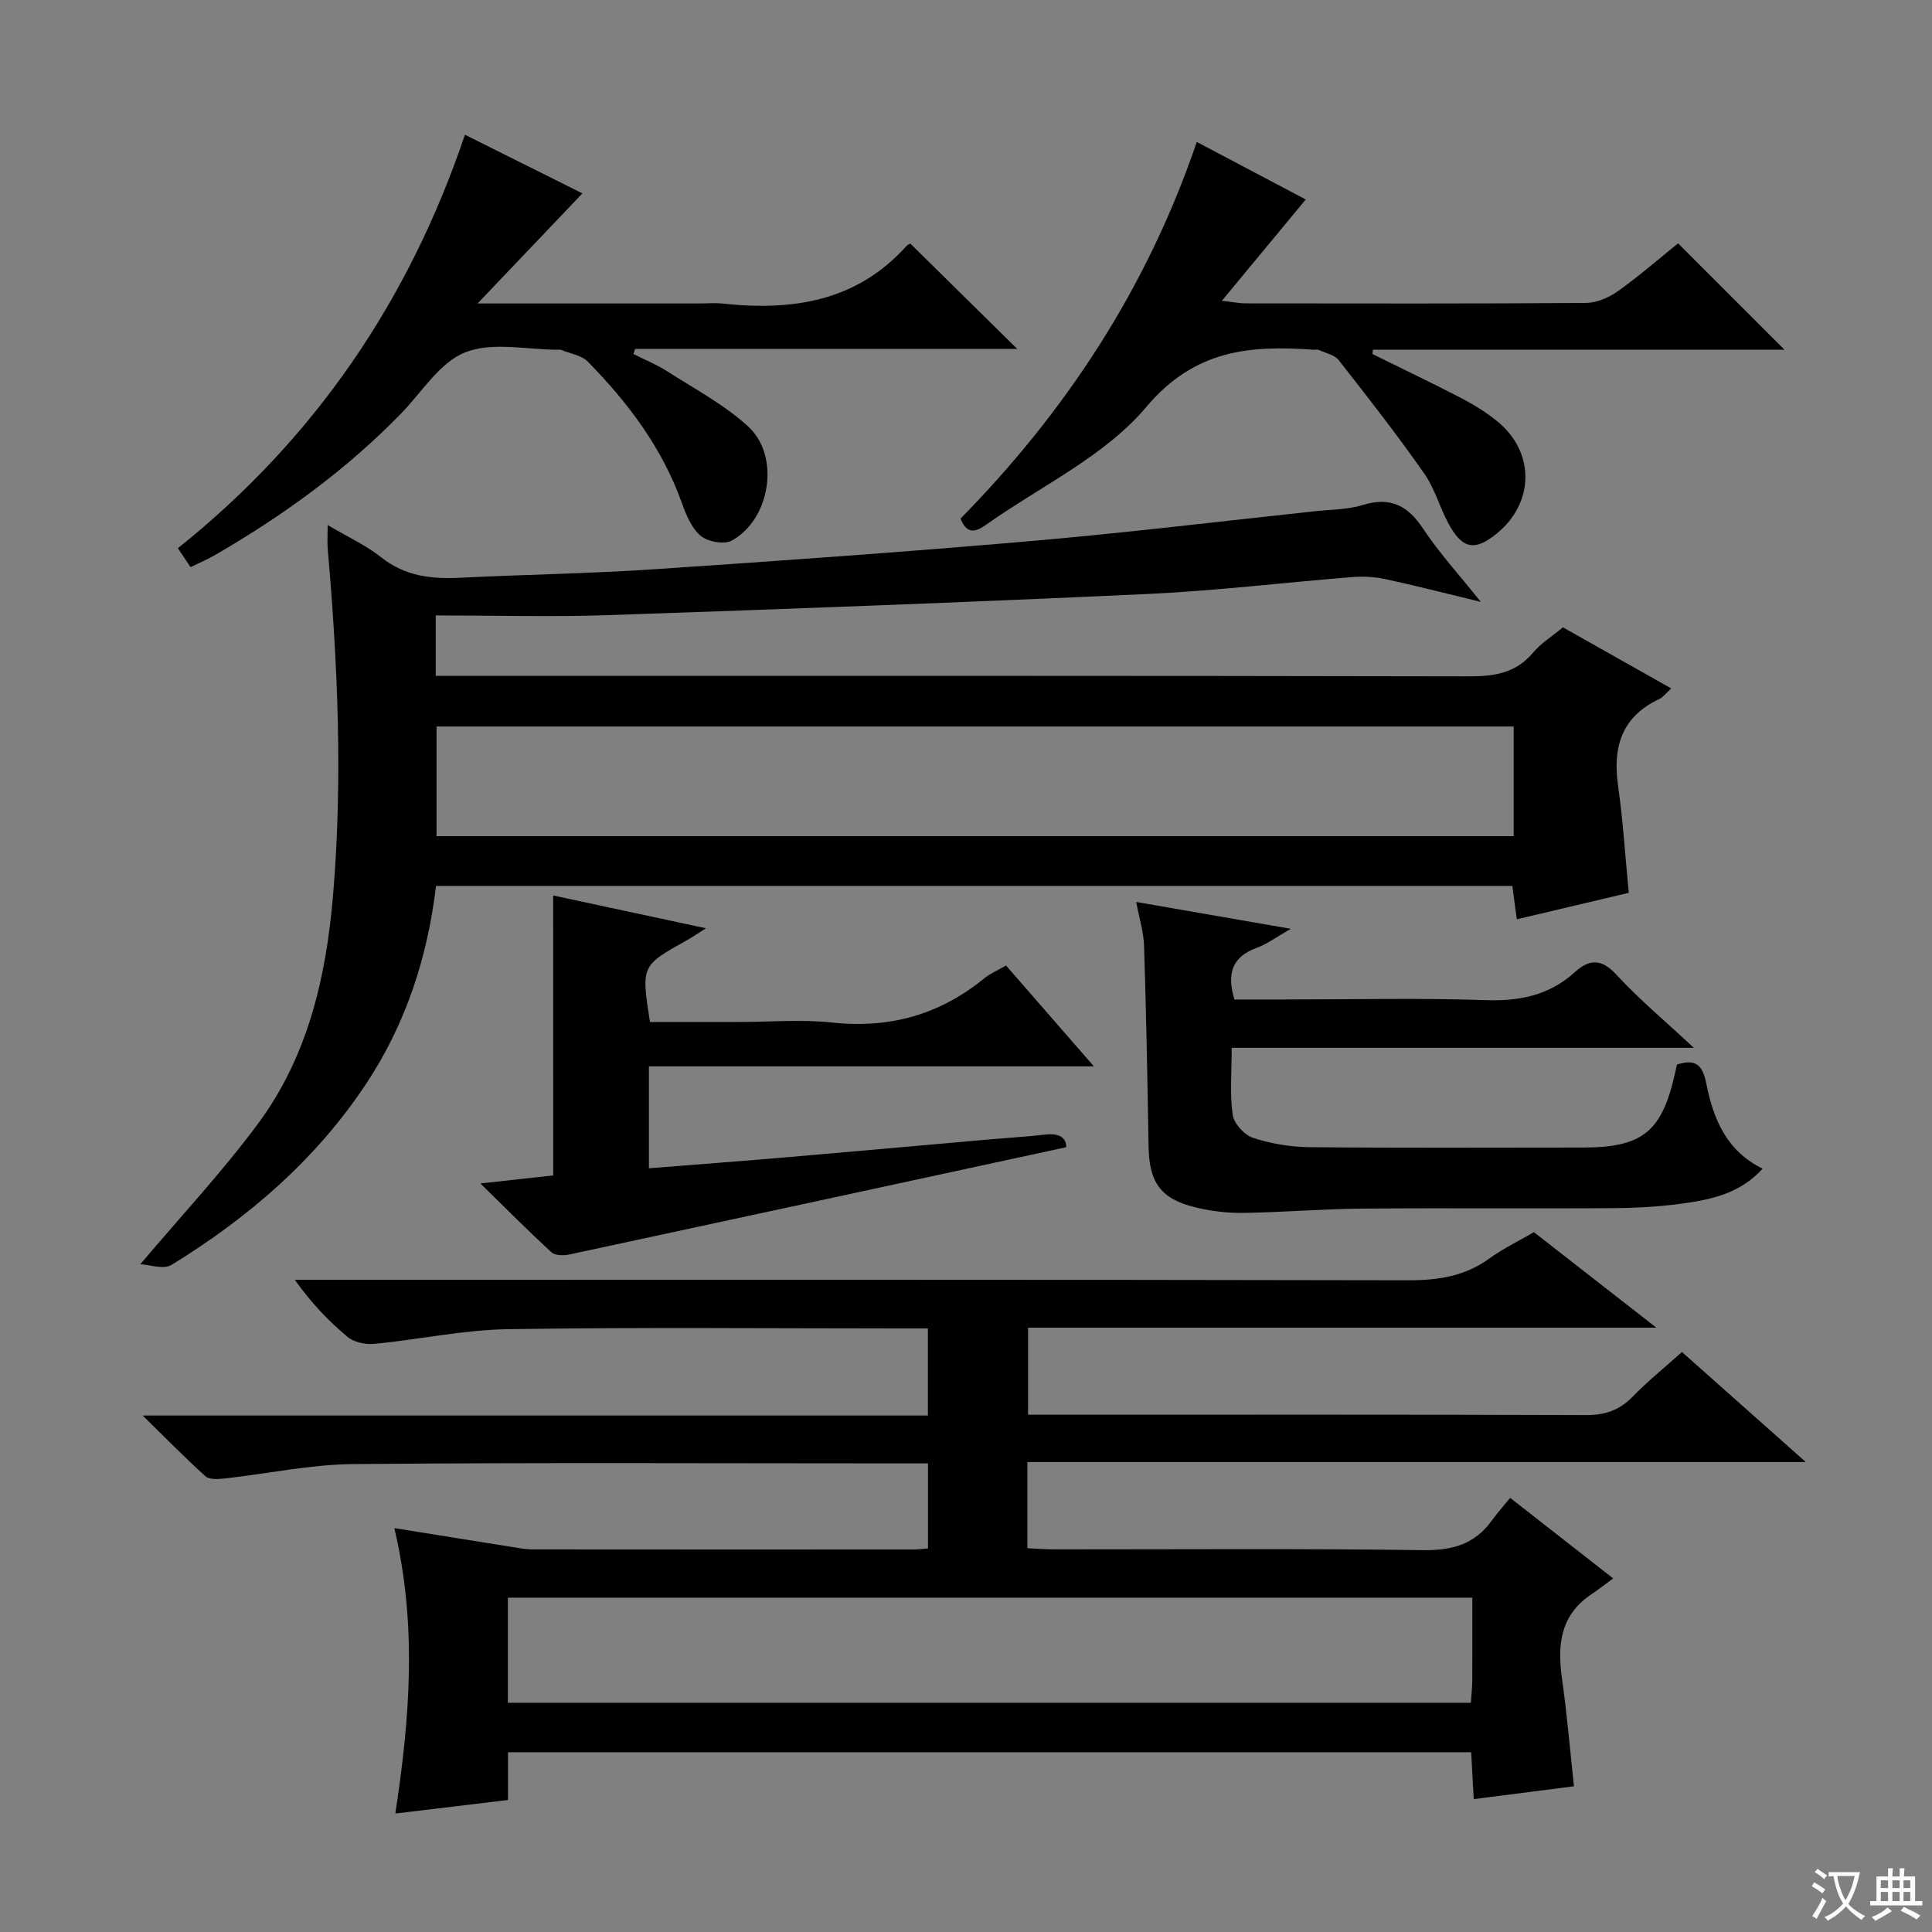
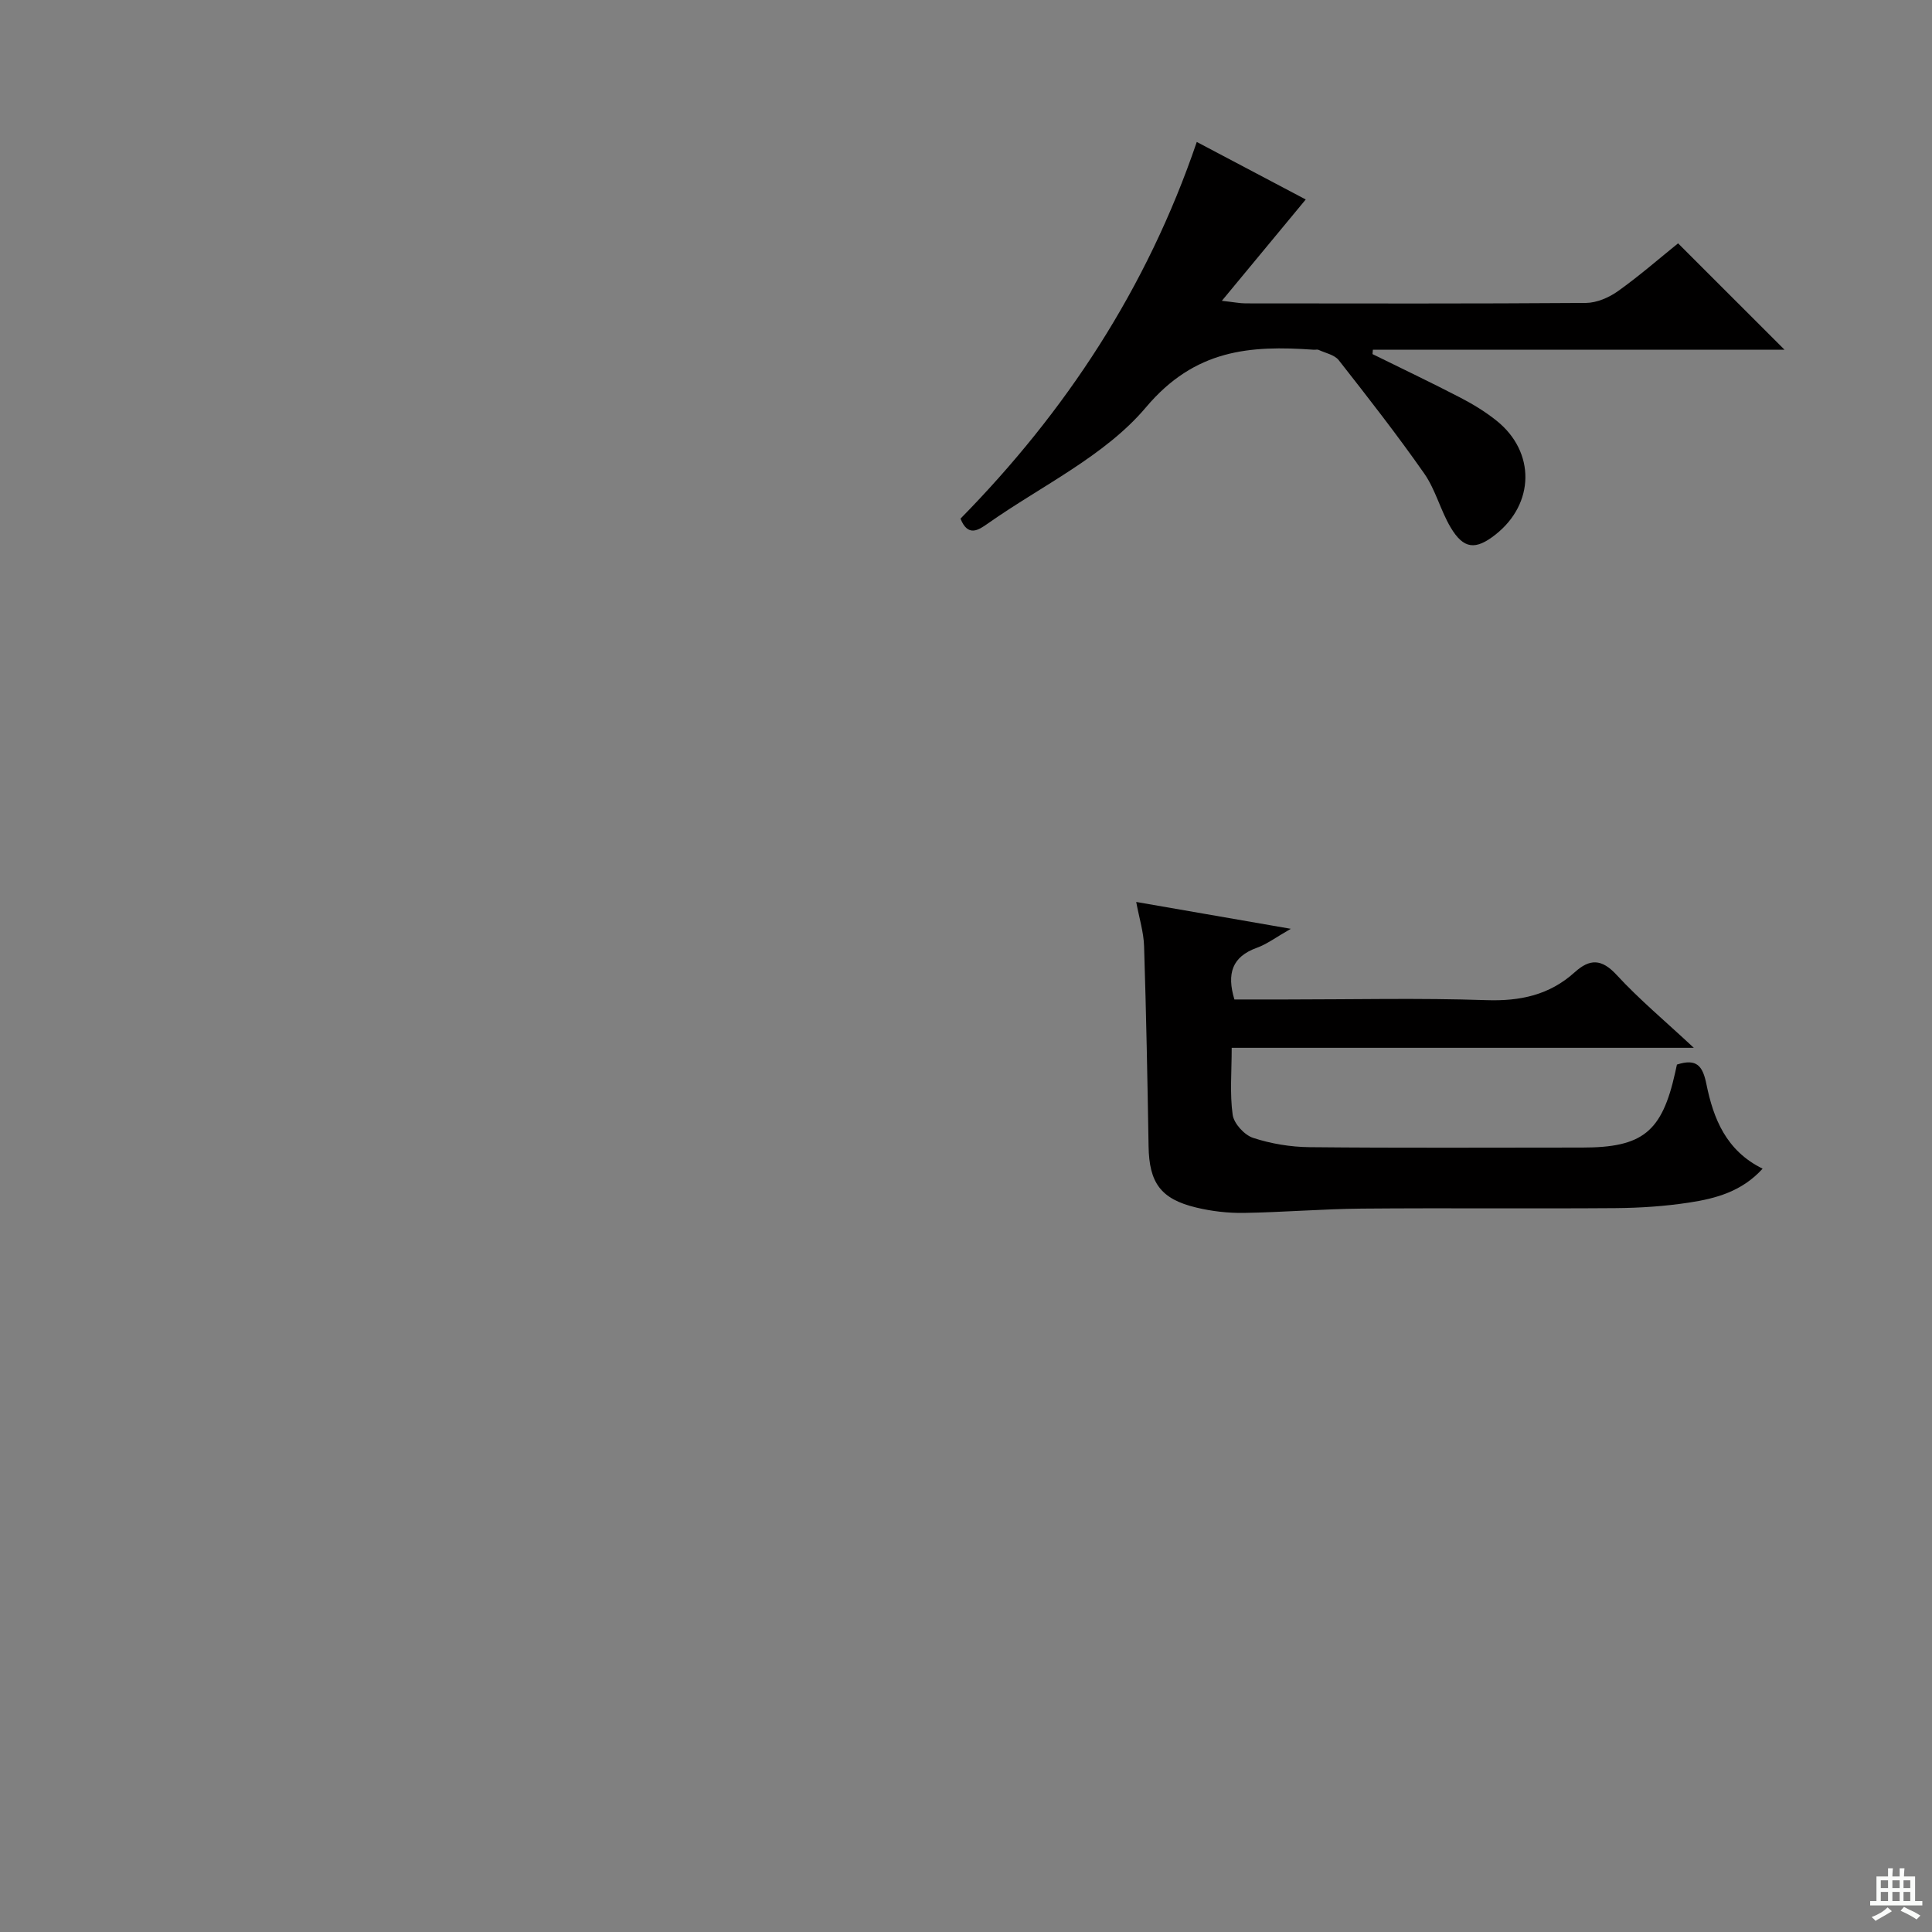
<svg xmlns="http://www.w3.org/2000/svg" enable-background="new 0 0 400 400" viewBox="0 0 400 400">
  <rect x="0" y="0" width="400" height="400" fill="#808080" stroke="none" />
-   <path d="m377.9 391.2c-.2.3-.4.5-.6.8-.7-.6-1.4-1-2.2-1.5.2-.3.4-.5.5-.8.6.4 1.4.8 2.3 1.5zm-1.8 6.1c-.2-.2-.5-.4-.9-.6.4-.6.8-1.2 1.2-1.9s.7-1.3.9-1.9c.3.3.5.5.8.7-.7 1.3-1.4 2.6-2 3.7zm2.2-9c-.3.3-.5.5-.6.8-.6-.6-1.3-1.1-2-1.5.3-.3.5-.5.6-.7.6.5 1.3.9 2 1.4zm.3.2v-.9h2 4.5c-.3 1.3-.6 2.5-1 3.6s-.9 2.1-1.4 3c.4.5 1 1 1.6 1.4s1.2.8 1.9 1.1c-.3.2-.5.4-.8.8-.4-.3-1-.7-1.6-1.2s-1.2-1.1-1.6-1.6c-.5.6-1.1 1.1-1.7 1.6s-1.4.9-2.1 1.4c-.1-.3-.3-.5-.7-.8.6-.2 1.2-.5 1.9-1s1.4-1.1 2-1.8c-.5-.8-.9-1.6-1.2-2.5s-.6-2-.8-3.2c-.4.1-.7.1-1 .1zm2.5 2.7c.3 1 .7 1.7 1 2.2.3-.5.6-1.1 1-2s.6-1.9.9-3h-3.2-.4c.1.9.3 1.8.7 2.8z" fill="#fafbfa" />
  <path d="m396.5 388.5v1.5 3.6h1.5v.9c-.4 0-1 0-1.7 0h-7.9c-.5 0-.9 0-1.2 0v-.9h1.3v-3.5c0-.7 0-1.2 0-1.6h2.4c0-.8 0-1.4 0-1.7h1c0 .3-.1.8-.1 1.7h1.5c0-.8 0-1.4 0-1.7h1c0 .3-.1.9-.1 1.7zm-8.2 9.2c-.2-.3-.5-.5-.8-.8.8-.3 1.4-.6 1.9-.9s1-.7 1.4-1.1c.3.3.6.5.9.8-1.6 1-2.8 1.6-3.4 2zm2.6-6.8v-1.6h-1.5v1.6zm0 2.7v-1.9h-1.5v1.9zm2.4-2.7v-1.6h-1.5v1.6zm0 2.7v-1.9h-1.5v1.9zm.2 2 .7-.8c.4.2.9.5 1.6.8s1.3.7 1.8 1c-.3.3-.5.5-.8.8-.4-.3-1.5-1-3.3-1.8zm2-4.7v-1.6h-1.4v1.6zm0 2.7v-1.9h-1.4v1.9z" fill="#fafbfa" />
  <g fill="#010000">
-     <path d="m325.87 369.83c-6.98.89-13.67 1.75-20.75 2.66-.19-3.48-.35-6.41-.53-9.71-66.38 0-132.62 0-199.41 0v9.89c-7.86.94-15.2 1.82-23.33 2.8 3.01-19.79 4.54-39.02-.21-59.09 8.77 1.41 16.71 2.69 24.66 3.95 1.31.21 2.63.46 3.94.46 26.33.03 52.65.02 78.98.01.82 0 1.65-.11 2.91-.21 0-5.76 0-11.46 0-17.61-1.94 0-3.74 0-5.54 0-37.82 0-75.65-.2-113.47.14-8.89.08-17.76 2.01-26.65 2.99-1.3.14-3.12.26-3.93-.47-4.16-3.73-8.07-7.74-13-12.57h162.57c0-6.1 0-11.79 0-18.03-1.89 0-3.67 0-5.45 0-27.16 0-54.32-.27-81.48.15-9.23.14-18.42 2.15-27.66 3.04-1.81.18-4.19-.31-5.54-1.42-3.96-3.29-7.53-7.05-10.95-11.84h5.07c75.15 0 150.29-.06 225.44.1 6.22.01 11.77-.83 16.87-4.55 2.8-2.04 5.98-3.55 9.17-5.41 8.16 6.36 16.21 12.64 25.35 19.77-44.17 0-86.9 0-130.08 0v18.02h5.97c36.49 0 72.98-.06 109.47.08 3.97.02 6.97-.97 9.73-3.81 3.11-3.2 6.61-6.02 10.21-9.25 8.39 7.46 16.57 14.72 25.64 22.78-54.31 0-107.58 0-161.16 0v17.84c1.95.09 3.71.23 5.47.24 25.49.01 50.99-.19 76.48.16 6.03.08 10.66-1.21 14.19-6.11 1.07-1.49 2.3-2.85 3.81-4.71 7.19 5.62 13.8 10.78 21.33 16.67-1.78 1.3-3.08 2.34-4.46 3.26-6.48 4.28-7.13 10.49-6.14 17.48 1.03 7.24 1.64 14.51 2.48 22.3zm-220.72-17.29h199.38c.11-1.72.28-3.17.29-4.62.03-5.62.01-11.23.01-17.14-66.86 0-133.19 0-199.68 0z" />
-     <path d="m90.21 127.42v12.51h5.89c69.33 0 138.66-.05 207.99.1 5.3.01 9.72-.65 13.31-4.9 1.69-2 4.02-3.45 6.18-5.25 7.41 4.18 14.75 8.32 22.43 12.65-1.07.96-1.68 1.82-2.52 2.22-7.81 3.68-9.62 9.97-8.48 17.98 1.02 7.21 1.47 14.49 2.21 22.12-7.5 1.77-15.17 3.59-23.18 5.48-.34-2.57-.62-4.64-.93-6.91-74.32 0-148.41 0-222.83 0-1.79 14.86-6.27 28.61-14.51 41.02-10.43 15.71-24.37 27.68-40.27 37.45-1.63 1-4.54-.06-6.45-.14 8.48-10.05 17.01-19.16 24.39-29.13 10.28-13.89 14.07-30.21 15.51-47.22 2.03-23.98.98-47.89-1.1-71.79-.11-1.31-.01-2.64-.01-4.9 4.04 2.39 7.91 4.16 11.14 6.72 4.97 3.93 10.46 4.48 16.42 4.18 13.28-.66 26.59-.85 39.86-1.74 26.04-1.74 52.07-3.59 78.06-5.84 19.69-1.7 39.32-4.09 58.98-6.19 3.3-.35 6.73-.33 9.86-1.29 5.69-1.74 9.29.09 12.48 4.91 3.25 4.92 7.29 9.32 11.94 15.15-7.58-1.83-13.64-3.4-19.76-4.71-2.22-.48-4.6-.6-6.88-.42-14.08 1.12-28.13 2.84-42.23 3.49-37.06 1.72-74.13 3.1-111.21 4.37-11.91.43-23.87.08-36.29.08zm223.18 22.99c-74.68 0-148.9 0-223.01 0v22.71h223.01c0-7.77 0-15.07 0-22.71z" />
    <path d="m235.24 186.74c10.43 1.81 20.51 3.56 32.01 5.56-3.02 1.72-4.92 3.17-7.06 3.94-5.11 1.85-6.23 5.34-4.62 10.69h10.69c13.82 0 27.66-.33 41.46.14 7.02.24 13.09-1.06 18.3-5.77 3.11-2.81 5.56-2.84 8.68.54 4.67 5.07 10.02 9.53 15.99 15.1-32.55 0-63.89 0-95.68 0 0 4.98-.41 9.49.2 13.86.25 1.81 2.42 4.19 4.22 4.78 3.72 1.22 7.77 1.89 11.69 1.93 18.82.19 37.64.08 56.46.08 12.51 0 16.5-3.22 19.24-15.49.14-.61.27-1.22.37-1.69 4.13-1.34 5.35.31 6.11 4.08 1.44 7.09 4.06 13.75 11.63 17.47-4.28 4.73-9.68 6.17-15.15 7.01-5.07.78-10.25 1.12-15.39 1.16-17.49.13-34.97-.05-52.46.1-8.13.07-16.26.76-24.4.89-3.29.05-6.66-.34-9.86-1.11-7.37-1.76-9.75-5.14-9.87-12.69-.23-13.8-.49-27.6-.93-41.4-.08-2.89-.99-5.74-1.63-9.18z" />
-     <path d="m98.88 62.83h45.76c1.67 0 3.35-.15 4.99.02 14.43 1.56 27.72-.42 38.06-11.93.4-.45 1.14-.59.83-.44 7.48 7.37 14.65 14.43 22.08 21.75-26.38 0-52.75 0-79.11 0-.11.36-.23.71-.34 1.07 2.33 1.17 4.78 2.16 6.97 3.56 5.7 3.66 11.83 6.91 16.77 11.43 6.72 6.15 4.61 19.29-3.42 23.65-1.57.85-4.94.22-6.41-1.01-1.88-1.58-3.01-4.34-3.89-6.8-4.06-11.39-11.13-20.75-19.45-29.24-1.33-1.35-3.7-1.68-5.6-2.47-.14-.06-.33-.01-.5-.01-6.49.01-13.67-1.69-19.29.53-5.31 2.1-9.02 8.3-13.37 12.76-11.36 11.65-24.39 21.08-38.42 29.2-1.55.9-3.22 1.6-5.09 2.52-.93-1.39-1.72-2.58-2.62-3.92 28.4-22.69 47.85-51.32 59.43-85.61 8.42 4.21 16.59 8.29 24.32 12.15-6.91 7.25-13.8 14.49-21.7 22.79z" />
    <path d="m270.34 41.3c-5.85 7.07-11.26 13.61-17.37 20.98 2.49.27 3.71.53 4.92.53 23.49.02 46.97.08 70.46-.09 2.24-.02 4.76-1.11 6.63-2.44 4.45-3.17 8.59-6.79 12.45-9.9 7.35 7.35 14.54 14.54 22.04 22.03-28.33 0-56.78 0-85.23 0-.03.3-.06.6-.08.9 6.06 2.99 12.16 5.89 18.16 9 2.64 1.37 5.24 2.95 7.55 4.81 8.05 6.46 7.88 17.15-.23 23.55-4.14 3.27-6.62 3.04-9.31-1.49-2.11-3.56-3.12-7.81-5.47-11.16-5.61-8.02-11.64-15.74-17.69-23.45-.88-1.12-2.74-1.47-4.17-2.13-.28-.13-.66 0-.99-.03-13.23-.94-24.62-.1-34.75 11.92-8.5 10.08-21.64 16.24-32.77 24.08-1.93 1.36-4.09 2.81-5.63-1.03 21.73-22.13 38.56-47.57 48.92-77.99 8.08 4.25 15.74 8.3 22.56 11.91z" />
-     <path d="m114.53 185.4c10.32 2.22 20.63 4.43 31.63 6.79-1.68 1.06-2.81 1.85-4.01 2.52-9.4 5.23-9.4 5.23-7.58 16.88h18.3c6.5 0 13.06-.57 19.49.12 11.91 1.28 22.28-1.67 31.49-9.21 1.14-.93 2.56-1.51 4.44-2.6 5.83 6.69 11.68 13.41 18.19 20.88-31.13 0-61.45 0-92.13 0v21.1c9.81-.78 19.38-1.5 28.95-2.32 13.74-1.17 27.48-2.42 41.22-3.63 3.98-.35 7.96-.58 11.93-1.03 2.9-.33 4.35.69 4.29 2.62-34.5 7.46-68.68 14.87-102.87 22.21-1.17.25-2.93.24-3.68-.45-4.74-4.34-9.27-8.91-14.73-14.26 5.94-.65 10.49-1.16 15.08-1.66-.01-19.16-.01-38.07-.01-57.96z" />
  </g>
</svg>